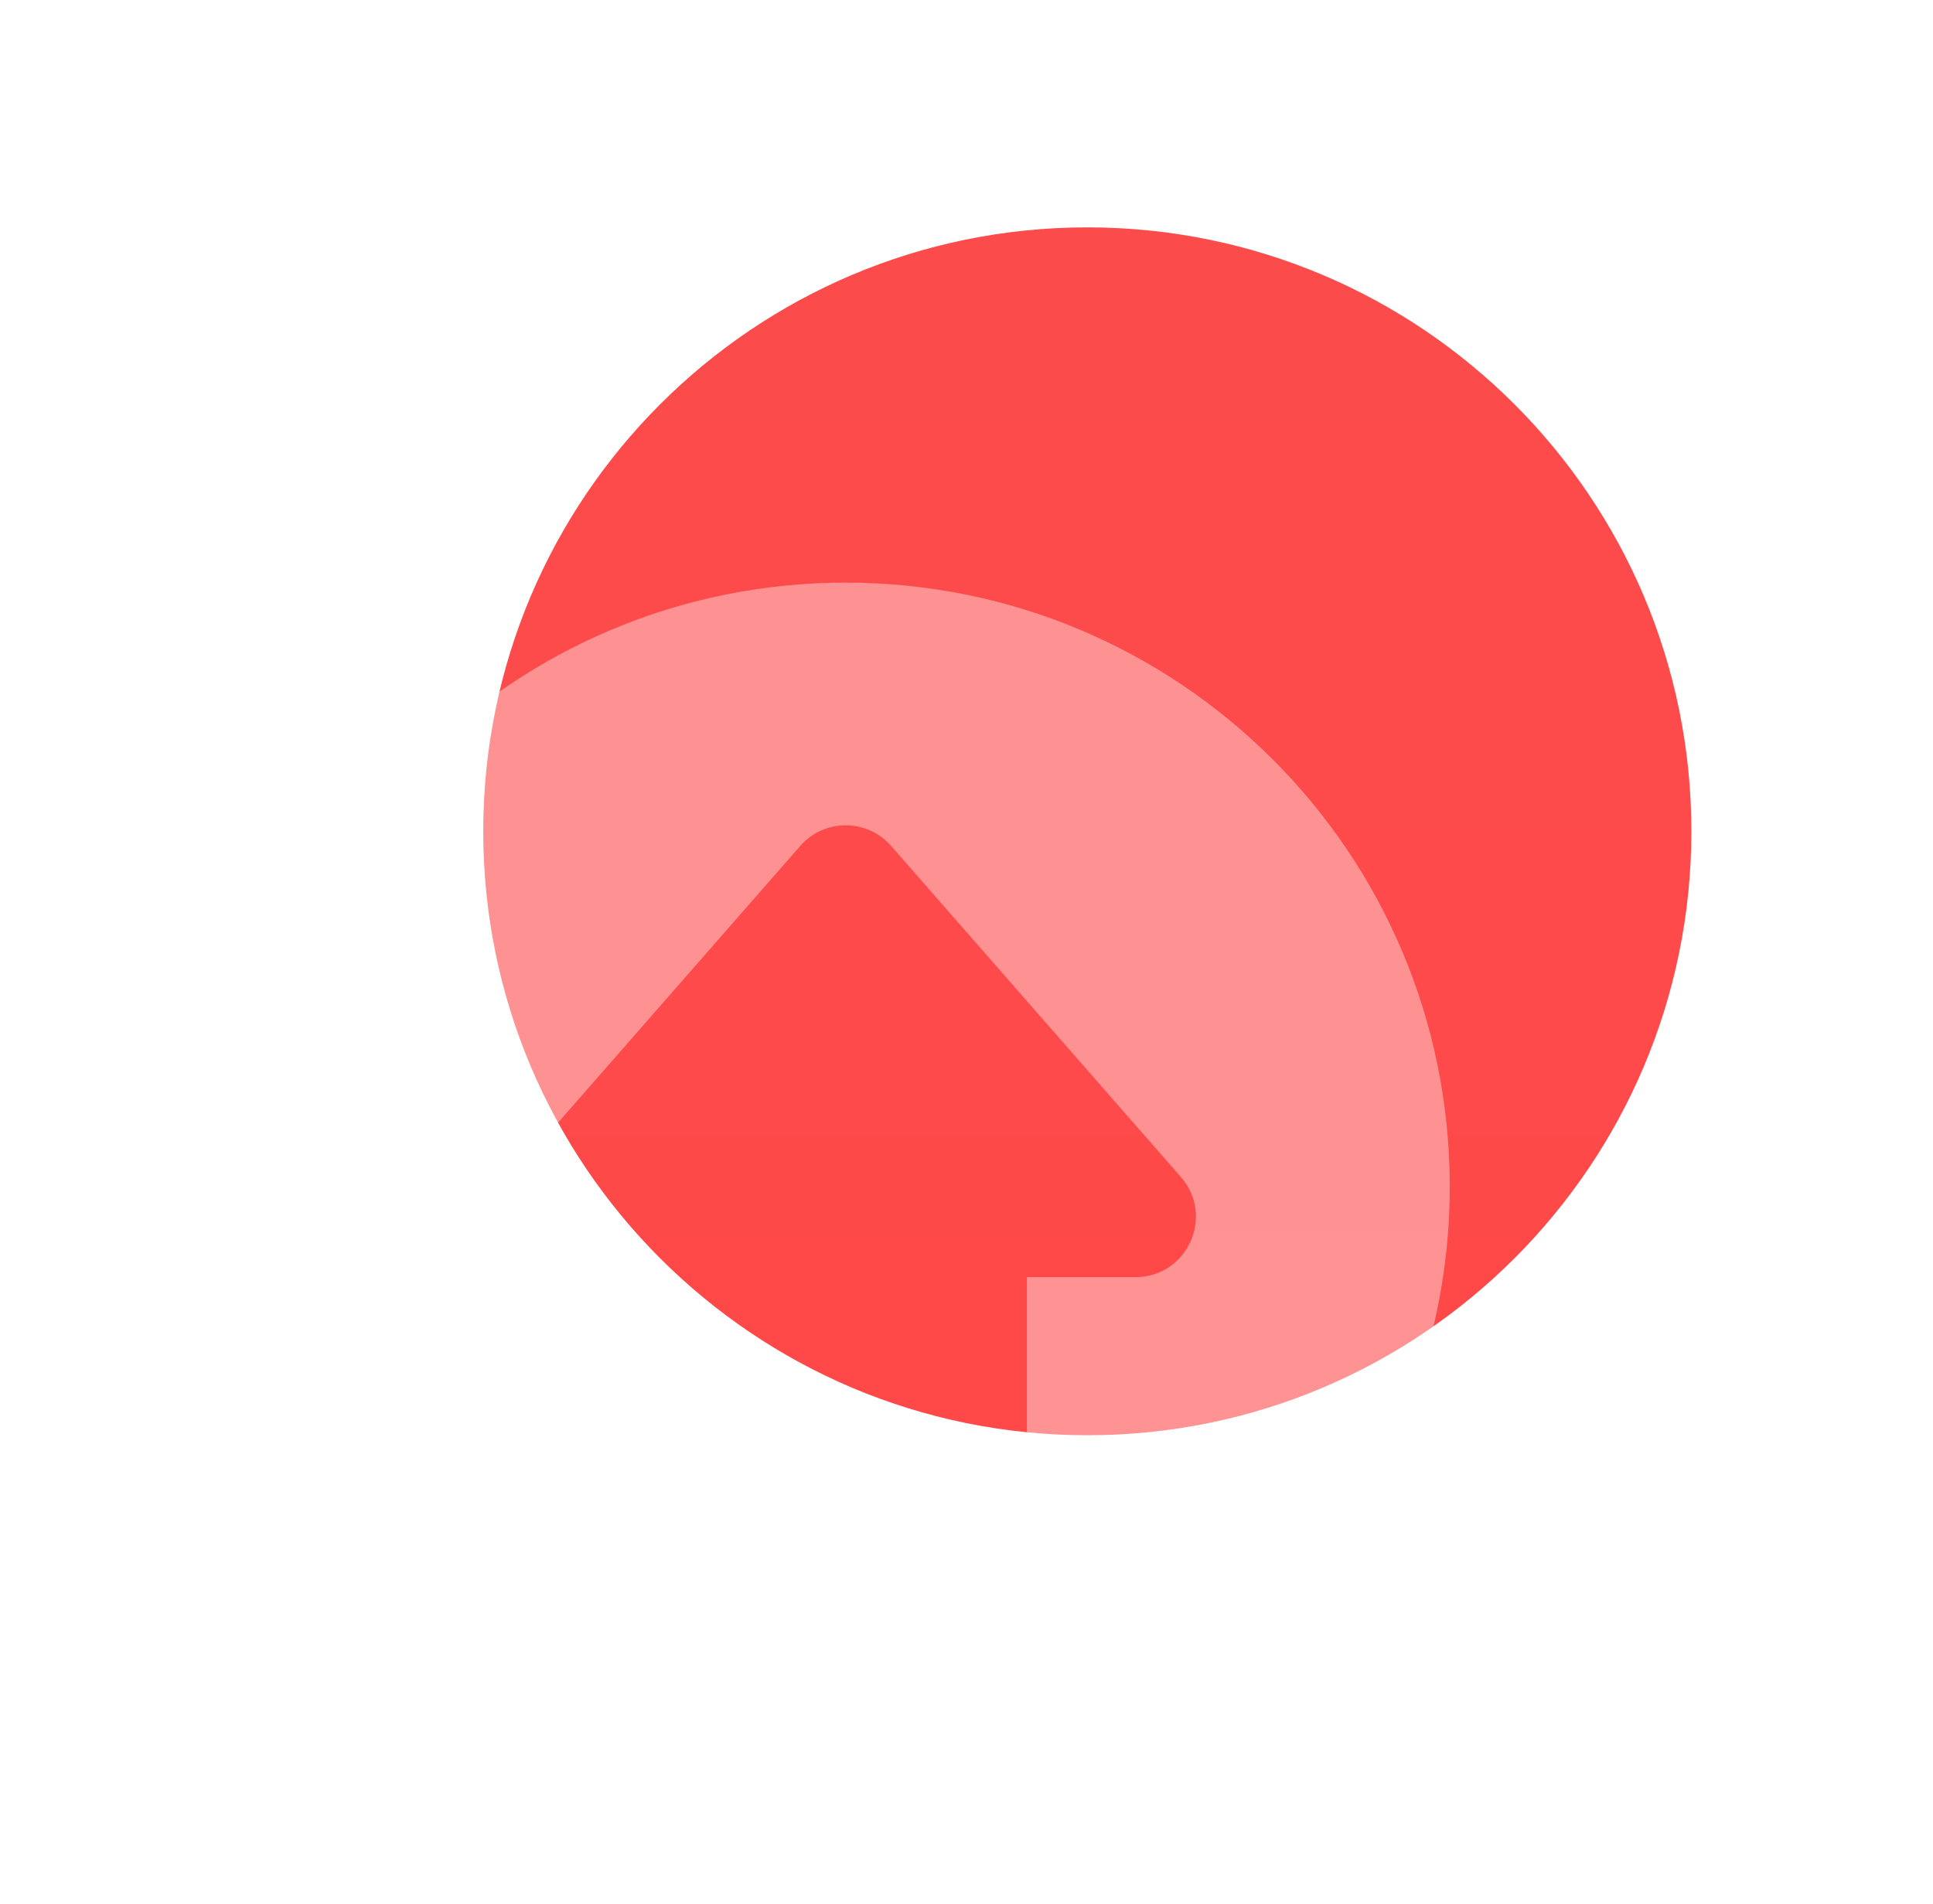
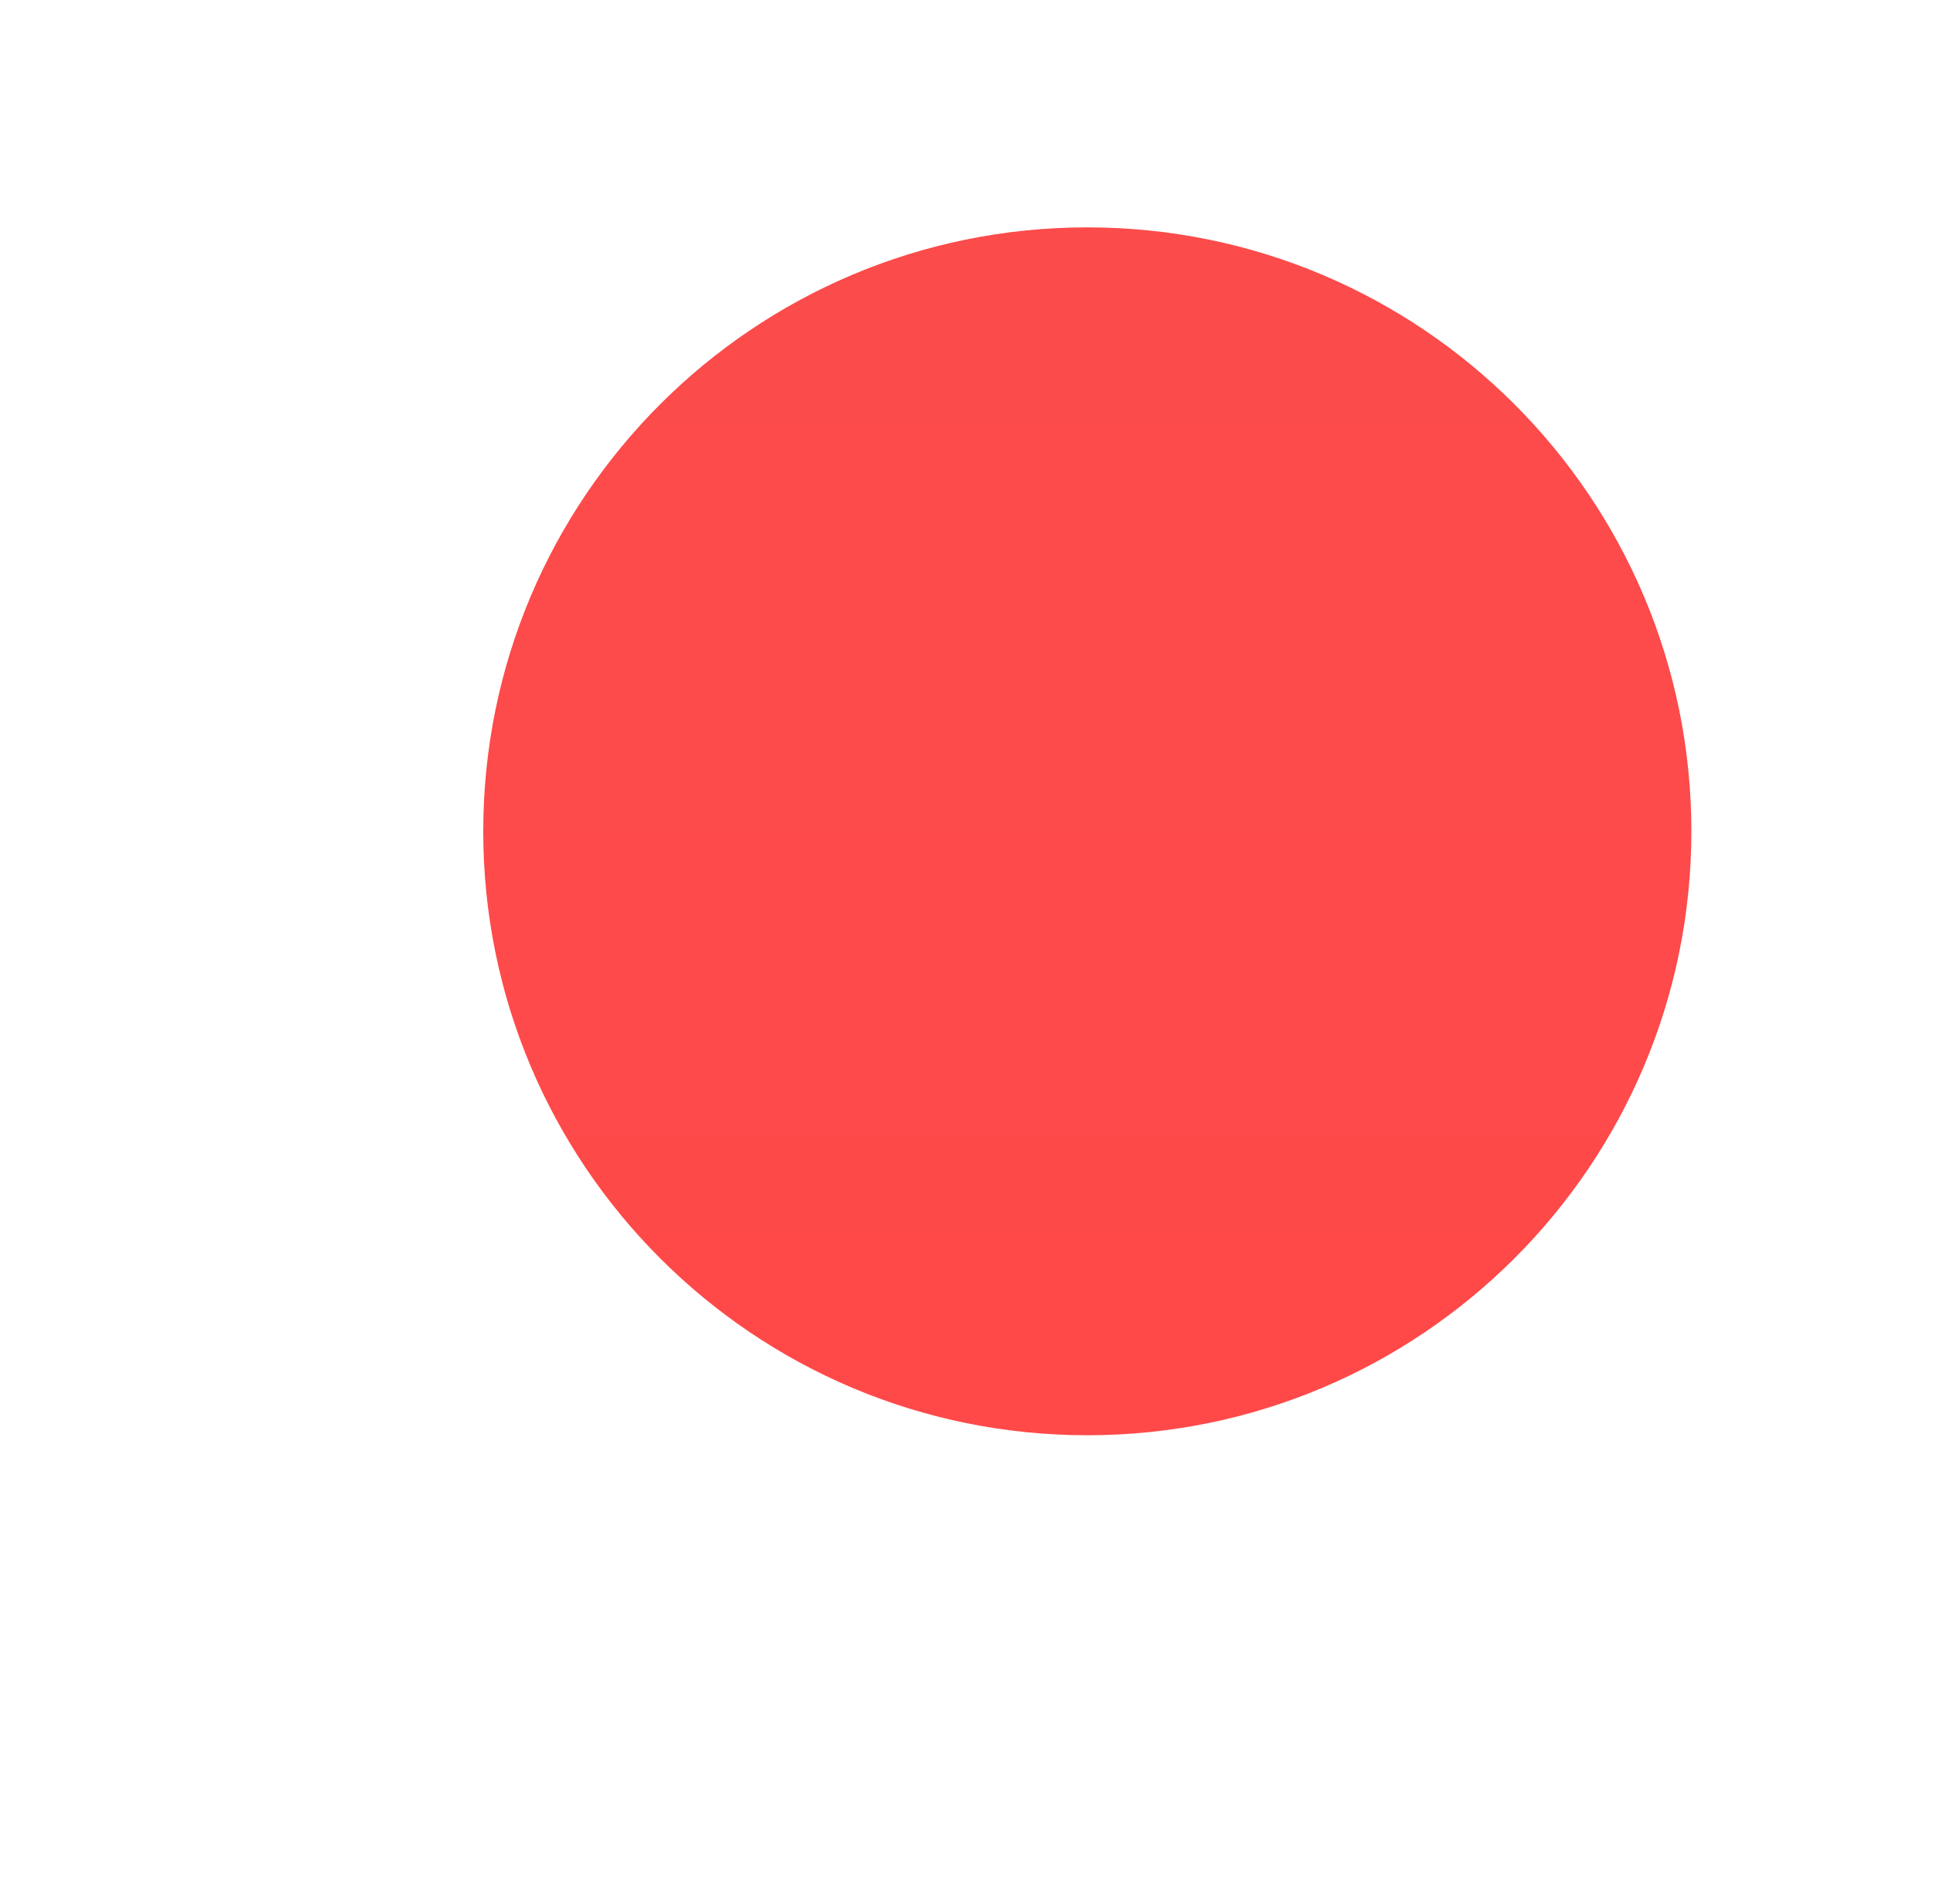
<svg xmlns="http://www.w3.org/2000/svg" width="68" height="67" viewBox="0 0 68 67" fill="none">
  <g filter="url(#filter0_d_110_2665)">
    <g filter="url(#filter1_i_110_2665)">
      <path d="M55.5 25.25C55.5 36.986 45.986 46.5 34.25 46.5C22.514 46.5 13 36.986 13 25.25C13 13.514 22.514 4 34.25 4C45.986 4 55.5 13.514 55.5 25.25Z" fill="url(#paint0_linear_110_2665)" />
    </g>
    <g filter="url(#filter2_ii_110_2665)">
-       <path fill-rule="evenodd" clip-rule="evenodd" d="M32.125 54.027C40.746 51.319 47 43.265 47 33.75C47 22.014 37.486 12.5 25.75 12.5C14.014 12.5 4.5 22.014 4.5 33.75C4.5 43.265 10.754 51.319 19.375 54.027V36.937H15.558C13.732 36.937 12.757 34.787 13.959 33.413L24.151 21.765C24.997 20.797 26.503 20.797 27.349 21.765L37.541 33.413C38.743 34.787 37.768 36.937 35.942 36.937H32.125V54.027Z" fill="white" fill-opacity="0.4" />
-     </g>
+       </g>
  </g>
  <defs>
    <filter id="filter0_d_110_2665" x="0.5" y="0" width="67" height="66.027" filterUnits="userSpaceOnUse" color-interpolation-filters="sRGB">
      <feFlood flood-opacity="0" result="BackgroundImageFix" />
      <feColorMatrix in="SourceAlpha" type="matrix" values="0 0 0 0 0 0 0 0 0 0 0 0 0 0 0 0 0 0 127 0" result="hardAlpha" />
      <feOffset dx="4" dy="4" />
      <feGaussianBlur stdDeviation="4" />
      <feColorMatrix type="matrix" values="0 0 0 0 0.957 0 0 0 0 0.365 0 0 0 0 0.827 0 0 0 0.2 0" />
      <feBlend mode="normal" in2="BackgroundImageFix" result="effect1_dropShadow_110_2665" />
      <feBlend mode="normal" in="SourceGraphic" in2="effect1_dropShadow_110_2665" result="shape" />
    </filter>
    <filter id="filter1_i_110_2665" x="13" y="4" width="42.5" height="42.5" filterUnits="userSpaceOnUse" color-interpolation-filters="sRGB">
      <feFlood flood-opacity="0" result="BackgroundImageFix" />
      <feBlend mode="normal" in="SourceGraphic" in2="BackgroundImageFix" result="shape" />
      <feColorMatrix in="SourceAlpha" type="matrix" values="0 0 0 0 0 0 0 0 0 0 0 0 0 0 0 0 0 0 127 0" result="hardAlpha" />
      <feOffset />
      <feGaussianBlur stdDeviation="4" />
      <feComposite in2="hardAlpha" operator="arithmetic" k2="-1" k3="1" />
      <feColorMatrix type="matrix" values="0 0 0 0 1 0 0 0 0 1 0 0 0 0 1 0 0 0 0.8 0" />
      <feBlend mode="normal" in2="shape" result="effect1_innerShadow_110_2665" />
    </filter>
    <filter id="filter2_ii_110_2665" x="4.5" y="12.5" width="42.5" height="45.527" filterUnits="userSpaceOnUse" color-interpolation-filters="sRGB">
      <feFlood flood-opacity="0" result="BackgroundImageFix" />
      <feBlend mode="normal" in="SourceGraphic" in2="BackgroundImageFix" result="shape" />
      <feColorMatrix in="SourceAlpha" type="matrix" values="0 0 0 0 0 0 0 0 0 0 0 0 0 0 0 0 0 0 127 0" result="hardAlpha" />
      <feOffset />
      <feGaussianBlur stdDeviation="2" />
      <feComposite in2="hardAlpha" operator="arithmetic" k2="-1" k3="1" />
      <feColorMatrix type="matrix" values="0 0 0 0 1 0 0 0 0 1 0 0 0 0 1 0 0 0 1 0" />
      <feBlend mode="normal" in2="shape" result="effect1_innerShadow_110_2665" />
      <feColorMatrix in="SourceAlpha" type="matrix" values="0 0 0 0 0 0 0 0 0 0 0 0 0 0 0 0 0 0 127 0" result="hardAlpha" />
      <feOffset dy="4" />
      <feGaussianBlur stdDeviation="4" />
      <feComposite in2="hardAlpha" operator="arithmetic" k2="-1" k3="1" />
      <feColorMatrix type="matrix" values="0 0 0 0 1 0 0 0 0 1 0 0 0 0 1 0 0 0 1 0" />
      <feBlend mode="normal" in2="effect1_innerShadow_110_2665" result="effect2_innerShadow_110_2665" />
    </filter>
    <linearGradient id="paint0_linear_110_2665" x1="34.25" y1="4" x2="34.25" y2="46.5" gradientUnits="userSpaceOnUse">
      <stop stop-color="#FC4B4B" />
      <stop offset="1" stop-color="#FF4949" />
    </linearGradient>
  </defs>
</svg>